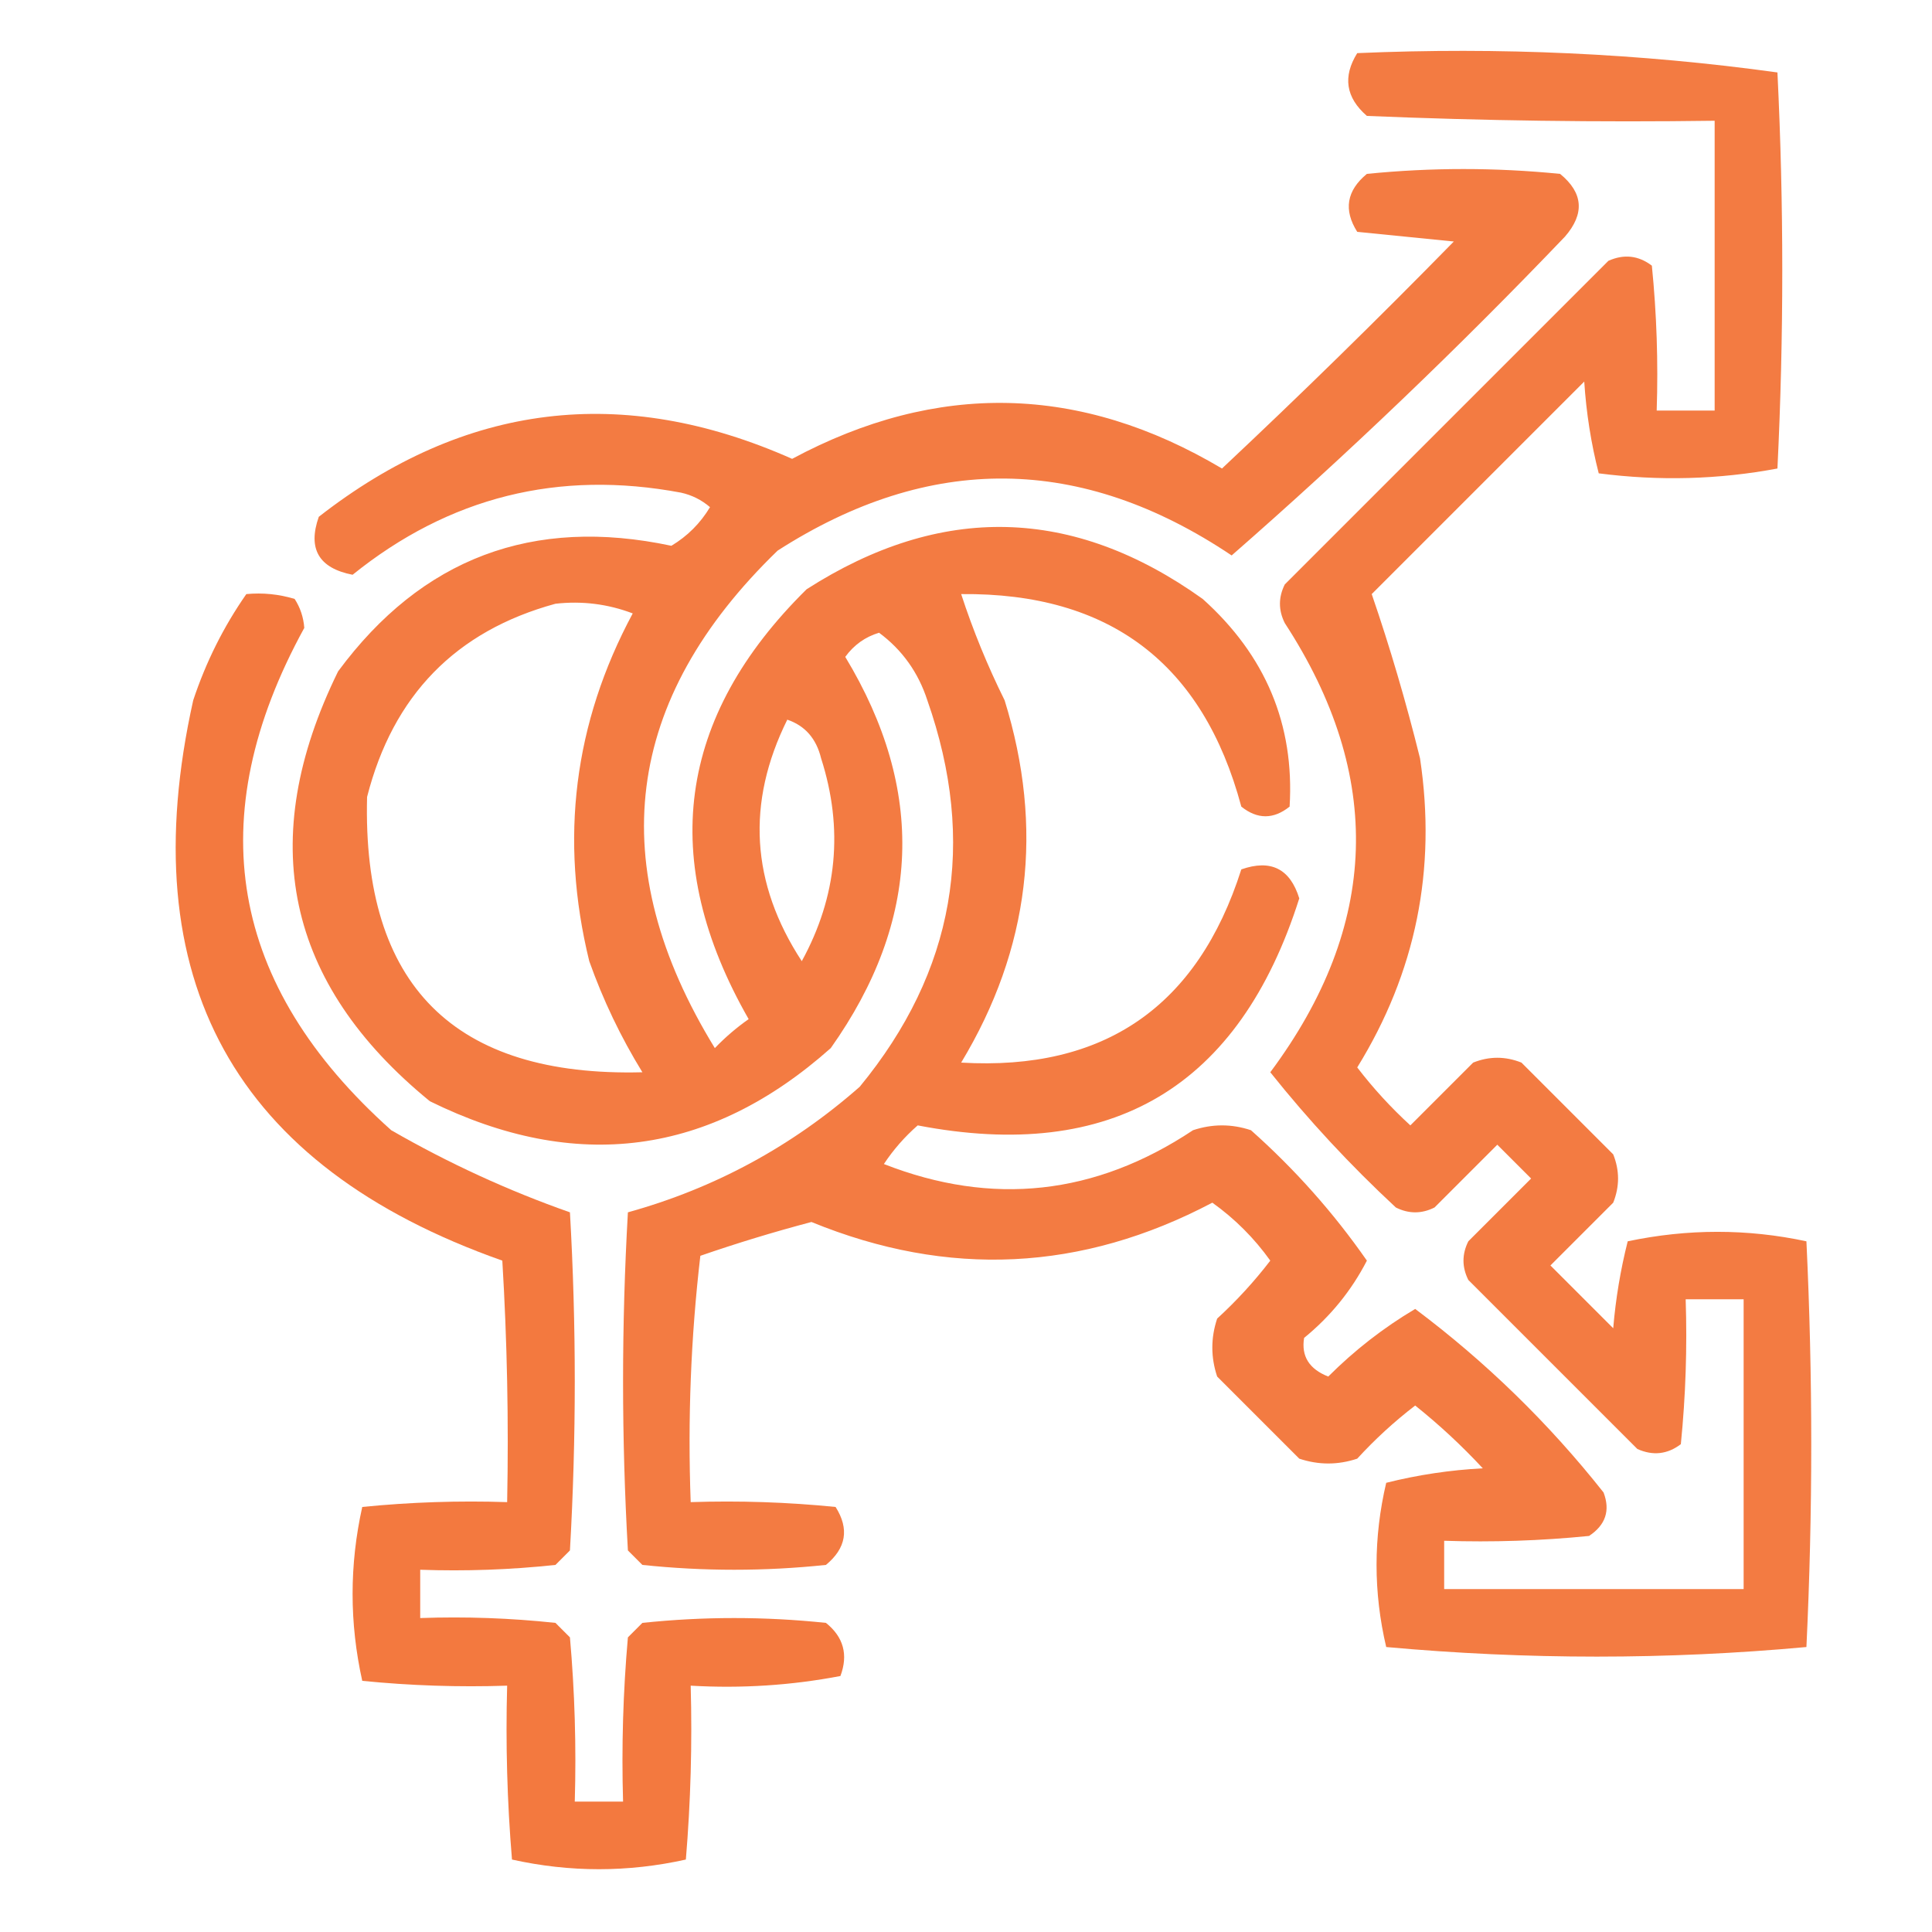
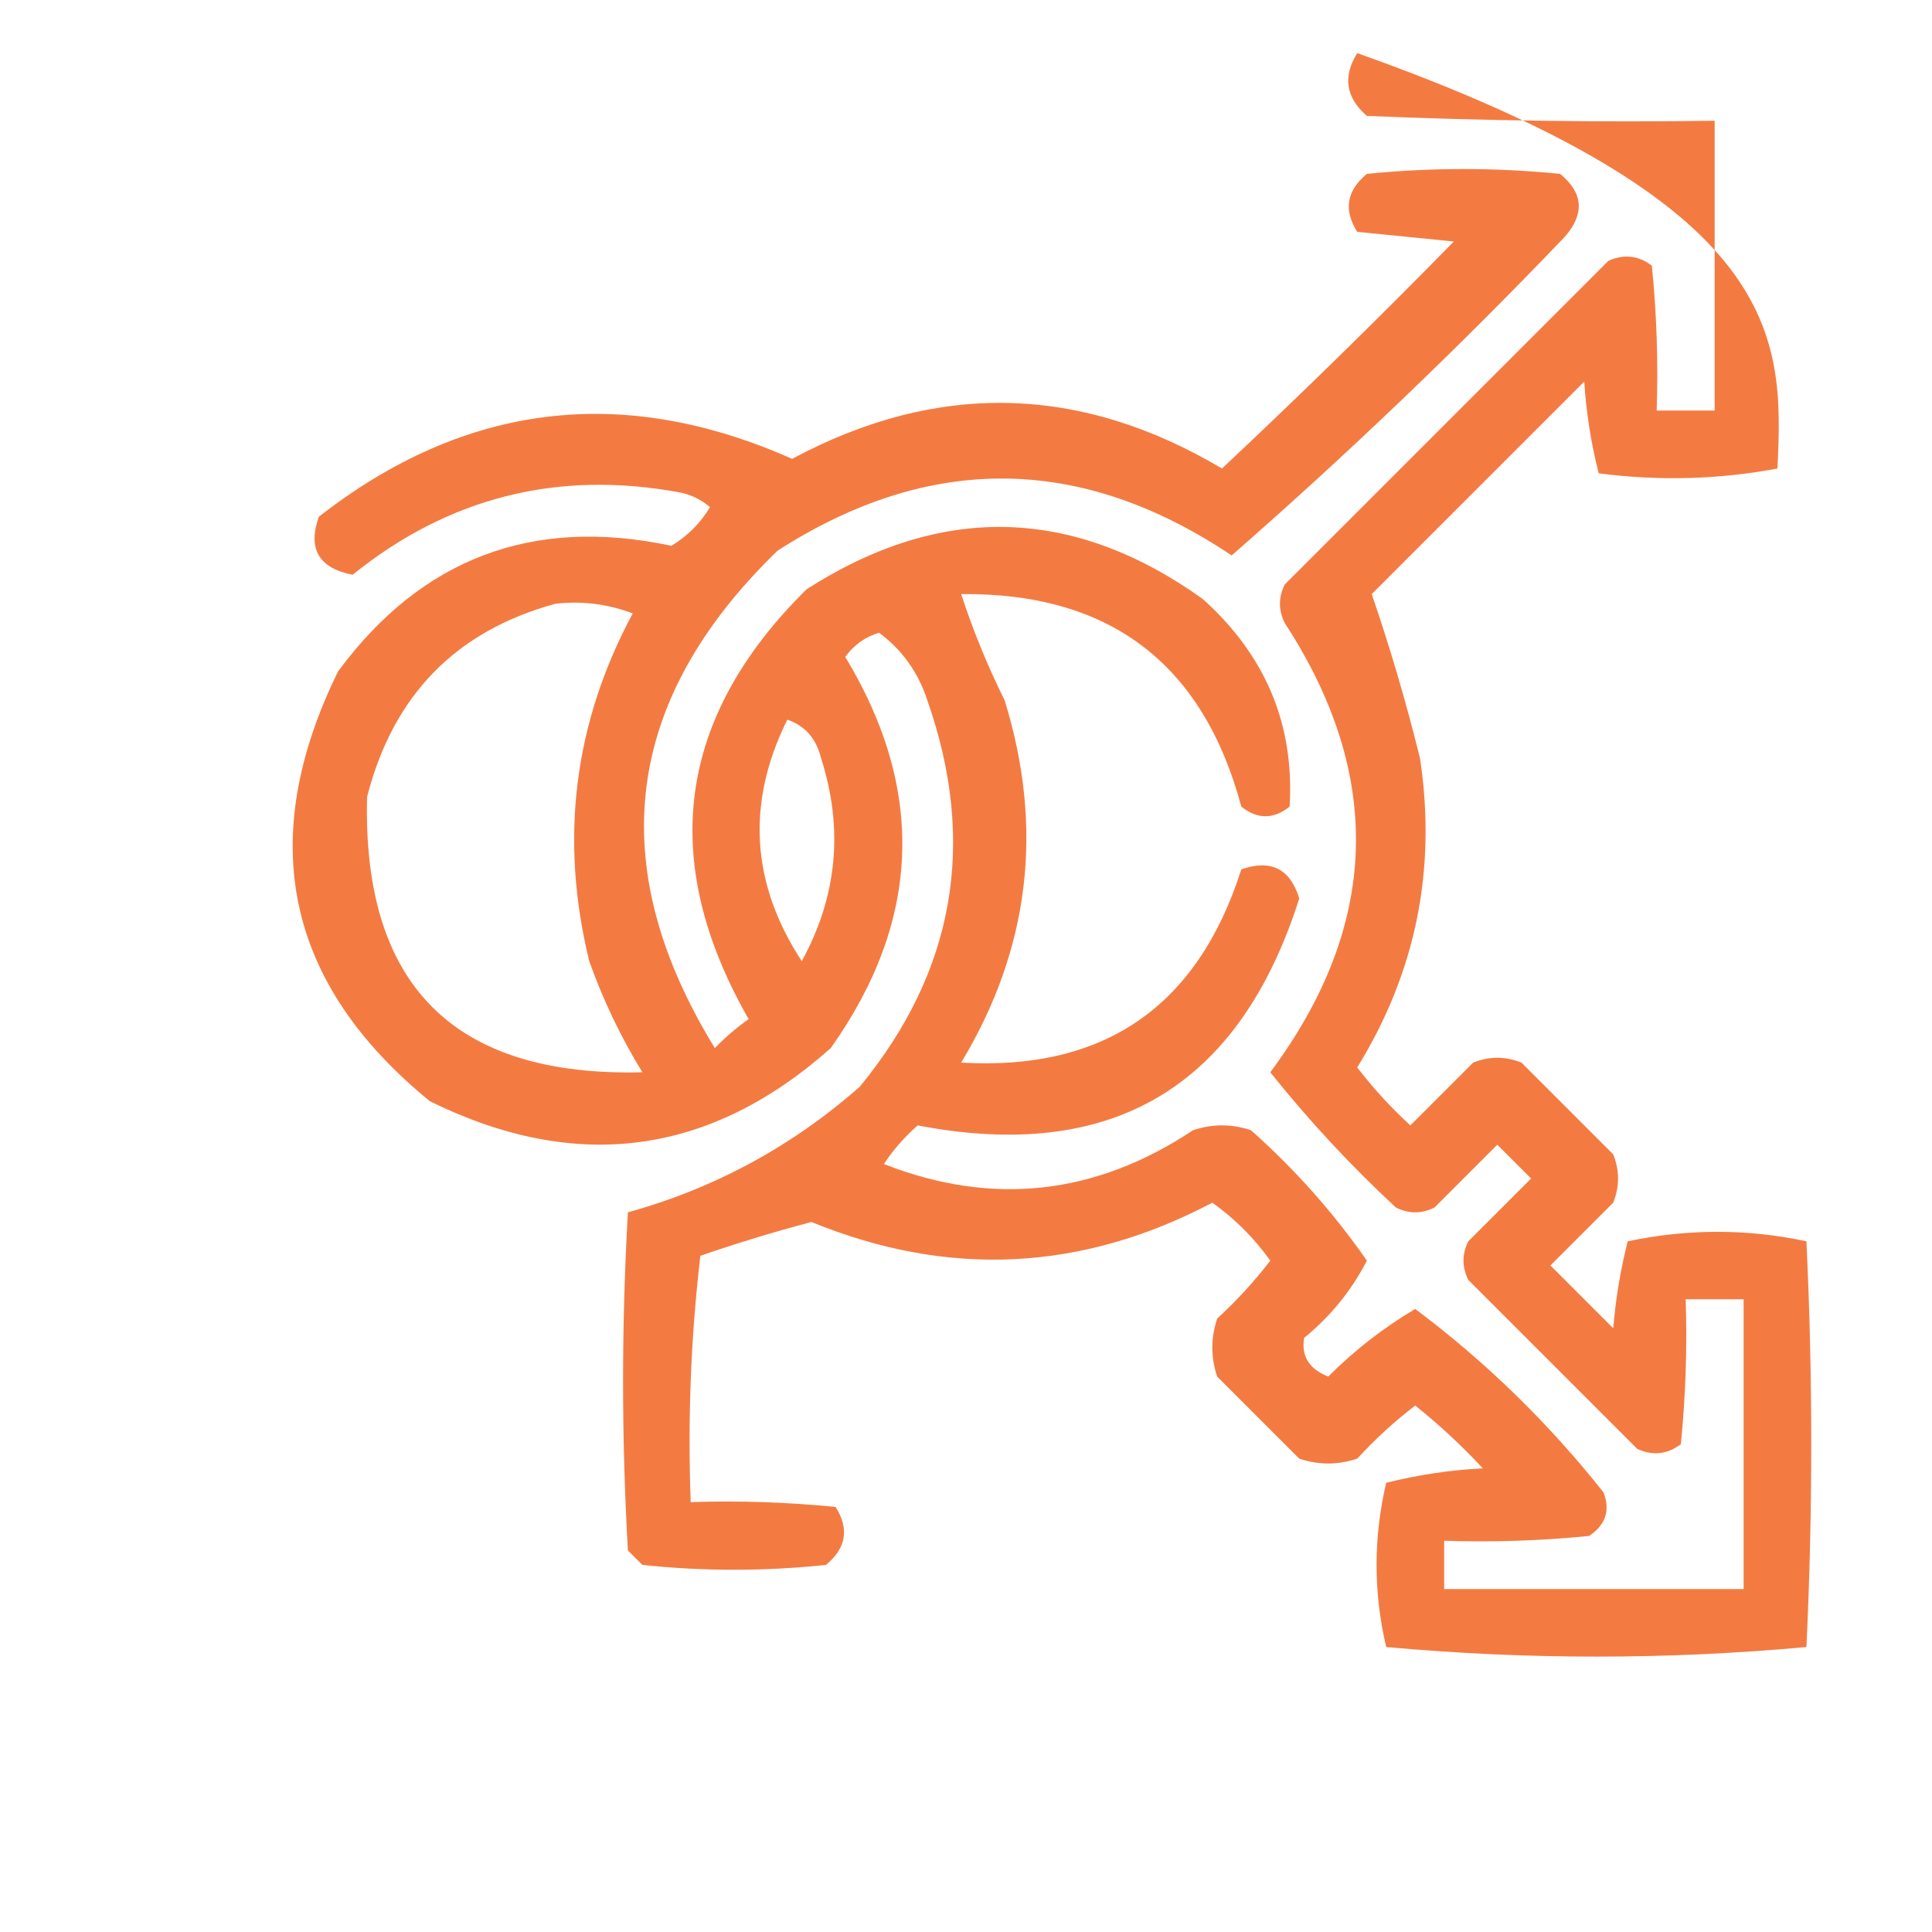
<svg xmlns="http://www.w3.org/2000/svg" version="1.1" width="200px" height="200px" style="shape-rendering:geometricPrecision; text-rendering:geometricPrecision; image-rendering:optimizeQuality; fill-rule:evenodd; clip-rule:evenodd">
  <g>
-     <path style="opacity:0.854" fill="#f16522" d="M 140.5,5.5 C 155.244,4.86 169.744,5.527 184,7.5C 184.667,21.167 184.667,34.833 184,48.5C 177.916,49.642 171.749,49.809 165.5,49C 164.712,45.924 164.212,42.758 164,39.5C 156.667,46.833 149.333,54.167 142,61.5C 143.883,66.979 145.549,72.646 147,78.5C 148.732,90.008 146.565,100.675 140.5,110.5C 142.149,112.65 143.982,114.65 146,116.5C 148.167,114.333 150.333,112.167 152.5,110C 154.167,109.333 155.833,109.333 157.5,110C 160.667,113.167 163.833,116.333 167,119.5C 167.667,121.167 167.667,122.833 167,124.5C 164.833,126.667 162.667,128.833 160.5,131C 162.667,133.167 164.833,135.333 167,137.5C 167.256,134.443 167.756,131.443 168.5,128.5C 174.722,127.191 180.889,127.191 187,128.5C 187.667,142.5 187.667,156.5 187,170.5C 172.563,171.823 158.063,171.823 143.5,170.5C 142.167,164.833 142.167,159.167 143.5,153.5C 146.785,152.676 150.118,152.176 153.5,152C 151.317,149.65 148.984,147.483 146.5,145.5C 144.35,147.149 142.35,148.982 140.5,151C 138.5,151.667 136.5,151.667 134.5,151C 131.667,148.167 128.833,145.333 126,142.5C 125.333,140.5 125.333,138.5 126,136.5C 128.018,134.65 129.851,132.65 131.5,130.5C 129.833,128.167 127.833,126.167 125.5,124.5C 111.986,131.629 98.153,132.296 84,126.5C 80.118,127.525 76.285,128.692 72.5,130C 71.517,138.415 71.183,146.915 71.5,155.5C 76.511,155.334 81.511,155.501 86.5,156C 87.935,158.267 87.602,160.267 85.5,162C 79.167,162.667 72.833,162.667 66.5,162C 66,161.5 65.5,161 65,160.5C 64.333,148.833 64.333,137.167 65,125.5C 73.98,123.009 81.98,118.676 89,112.5C 98.828,100.55 101.161,87.216 96,72.5C 95.059,69.607 93.393,67.274 91,65.5C 89.566,65.93 88.399,66.764 87.5,68C 95.849,81.807 95.349,95.307 86,108.5C 73.485,119.628 59.651,121.461 44.5,114C 29.584,101.819 26.417,86.985 35,69.5C 43.657,57.779 55.157,53.446 69.5,56.5C 71.167,55.5 72.5,54.167 73.5,52.5C 72.624,51.749 71.624,51.249 70.5,51C 57.82,48.618 46.487,51.452 36.5,59.5C 33.002,58.814 31.835,56.814 33,53.5C 48.112,41.704 64.445,39.704 82,47.5C 97.005,39.456 111.839,39.79 126.5,48.5C 134.652,40.848 142.652,33.014 150.5,25C 147.167,24.667 143.833,24.333 140.5,24C 139.065,21.733 139.398,19.733 141.5,18C 148.167,17.333 154.833,17.333 161.5,18C 163.899,19.96 164.065,22.126 162,24.5C 150.955,36.047 139.455,47.047 127.5,57.5C 111.925,47.053 96.258,46.887 80.5,57C 64.562,72.419 62.395,89.585 74,108.5C 75.074,107.382 76.24,106.382 77.5,105.5C 68.093,89.053 70.093,74.22 83.5,61C 97.418,52.078 111.085,52.411 124.5,62C 131.015,67.844 134.015,75.01 133.5,83.5C 131.833,84.833 130.167,84.833 128.5,83.5C 124.529,68.679 114.863,61.346 99.5,61.5C 100.719,65.24 102.219,68.907 104,72.5C 108.097,85.736 106.597,98.236 99.5,110C 114.305,110.871 123.972,104.205 128.5,90C 131.553,88.928 133.553,89.928 134.5,93C 128.296,112.537 115.13,120.37 95,116.5C 93.647,117.685 92.48,119.019 91.5,120.5C 102.717,124.895 113.384,123.728 123.5,117C 125.5,116.333 127.5,116.333 129.5,117C 134.057,121.054 138.057,125.554 141.5,130.5C 139.902,133.601 137.735,136.268 135,138.5C 134.691,140.391 135.525,141.725 137.5,142.5C 140.214,139.785 143.214,137.451 146.5,135.5C 153.814,140.981 160.314,147.314 166,154.5C 166.711,156.367 166.211,157.867 164.5,159C 159.511,159.499 154.511,159.666 149.5,159.5C 149.5,161.167 149.5,162.833 149.5,164.5C 159.833,164.5 170.167,164.5 180.5,164.5C 180.5,154.5 180.5,144.5 180.5,134.5C 178.5,134.5 176.5,134.5 174.5,134.5C 174.666,139.511 174.499,144.511 174,149.5C 172.612,150.554 171.112,150.72 169.5,150C 163.667,144.167 157.833,138.333 152,132.5C 151.333,131.167 151.333,129.833 152,128.5C 154.167,126.333 156.333,124.167 158.5,122C 157.333,120.833 156.167,119.667 155,118.5C 152.833,120.667 150.667,122.833 148.5,125C 147.167,125.667 145.833,125.667 144.5,125C 139.786,120.622 135.453,115.956 131.5,111C 142.804,95.815 143.304,80.315 133,64.5C 132.333,63.167 132.333,61.833 133,60.5C 144.167,49.333 155.333,38.167 166.5,27C 168.112,26.28 169.612,26.446 171,27.5C 171.499,32.489 171.666,37.489 171.5,42.5C 173.5,42.5 175.5,42.5 177.5,42.5C 177.5,32.5 177.5,22.5 177.5,12.5C 165.495,12.666 153.495,12.5 141.5,12C 139.316,10.102 138.983,7.936 140.5,5.5 Z M 57.5,62.5 C 60.247,62.187 62.913,62.52 65.5,63.5C 59.402,74.851 57.902,86.851 61,99.5C 62.432,103.531 64.266,107.364 66.5,111C 47,111.5 37.5,102 38,82.5C 40.682,71.986 47.182,65.319 57.5,62.5 Z M 81.5,74.5 C 83.335,75.122 84.502,76.456 85,78.5C 87.338,85.792 86.671,92.792 83,99.5C 77.732,91.437 77.232,83.104 81.5,74.5 Z" />
+     <path style="opacity:0.854" fill="#f16522" d="M 140.5,5.5 C 184.667,21.167 184.667,34.833 184,48.5C 177.916,49.642 171.749,49.809 165.5,49C 164.712,45.924 164.212,42.758 164,39.5C 156.667,46.833 149.333,54.167 142,61.5C 143.883,66.979 145.549,72.646 147,78.5C 148.732,90.008 146.565,100.675 140.5,110.5C 142.149,112.65 143.982,114.65 146,116.5C 148.167,114.333 150.333,112.167 152.5,110C 154.167,109.333 155.833,109.333 157.5,110C 160.667,113.167 163.833,116.333 167,119.5C 167.667,121.167 167.667,122.833 167,124.5C 164.833,126.667 162.667,128.833 160.5,131C 162.667,133.167 164.833,135.333 167,137.5C 167.256,134.443 167.756,131.443 168.5,128.5C 174.722,127.191 180.889,127.191 187,128.5C 187.667,142.5 187.667,156.5 187,170.5C 172.563,171.823 158.063,171.823 143.5,170.5C 142.167,164.833 142.167,159.167 143.5,153.5C 146.785,152.676 150.118,152.176 153.5,152C 151.317,149.65 148.984,147.483 146.5,145.5C 144.35,147.149 142.35,148.982 140.5,151C 138.5,151.667 136.5,151.667 134.5,151C 131.667,148.167 128.833,145.333 126,142.5C 125.333,140.5 125.333,138.5 126,136.5C 128.018,134.65 129.851,132.65 131.5,130.5C 129.833,128.167 127.833,126.167 125.5,124.5C 111.986,131.629 98.153,132.296 84,126.5C 80.118,127.525 76.285,128.692 72.5,130C 71.517,138.415 71.183,146.915 71.5,155.5C 76.511,155.334 81.511,155.501 86.5,156C 87.935,158.267 87.602,160.267 85.5,162C 79.167,162.667 72.833,162.667 66.5,162C 66,161.5 65.5,161 65,160.5C 64.333,148.833 64.333,137.167 65,125.5C 73.98,123.009 81.98,118.676 89,112.5C 98.828,100.55 101.161,87.216 96,72.5C 95.059,69.607 93.393,67.274 91,65.5C 89.566,65.93 88.399,66.764 87.5,68C 95.849,81.807 95.349,95.307 86,108.5C 73.485,119.628 59.651,121.461 44.5,114C 29.584,101.819 26.417,86.985 35,69.5C 43.657,57.779 55.157,53.446 69.5,56.5C 71.167,55.5 72.5,54.167 73.5,52.5C 72.624,51.749 71.624,51.249 70.5,51C 57.82,48.618 46.487,51.452 36.5,59.5C 33.002,58.814 31.835,56.814 33,53.5C 48.112,41.704 64.445,39.704 82,47.5C 97.005,39.456 111.839,39.79 126.5,48.5C 134.652,40.848 142.652,33.014 150.5,25C 147.167,24.667 143.833,24.333 140.5,24C 139.065,21.733 139.398,19.733 141.5,18C 148.167,17.333 154.833,17.333 161.5,18C 163.899,19.96 164.065,22.126 162,24.5C 150.955,36.047 139.455,47.047 127.5,57.5C 111.925,47.053 96.258,46.887 80.5,57C 64.562,72.419 62.395,89.585 74,108.5C 75.074,107.382 76.24,106.382 77.5,105.5C 68.093,89.053 70.093,74.22 83.5,61C 97.418,52.078 111.085,52.411 124.5,62C 131.015,67.844 134.015,75.01 133.5,83.5C 131.833,84.833 130.167,84.833 128.5,83.5C 124.529,68.679 114.863,61.346 99.5,61.5C 100.719,65.24 102.219,68.907 104,72.5C 108.097,85.736 106.597,98.236 99.5,110C 114.305,110.871 123.972,104.205 128.5,90C 131.553,88.928 133.553,89.928 134.5,93C 128.296,112.537 115.13,120.37 95,116.5C 93.647,117.685 92.48,119.019 91.5,120.5C 102.717,124.895 113.384,123.728 123.5,117C 125.5,116.333 127.5,116.333 129.5,117C 134.057,121.054 138.057,125.554 141.5,130.5C 139.902,133.601 137.735,136.268 135,138.5C 134.691,140.391 135.525,141.725 137.5,142.5C 140.214,139.785 143.214,137.451 146.5,135.5C 153.814,140.981 160.314,147.314 166,154.5C 166.711,156.367 166.211,157.867 164.5,159C 159.511,159.499 154.511,159.666 149.5,159.5C 149.5,161.167 149.5,162.833 149.5,164.5C 159.833,164.5 170.167,164.5 180.5,164.5C 180.5,154.5 180.5,144.5 180.5,134.5C 178.5,134.5 176.5,134.5 174.5,134.5C 174.666,139.511 174.499,144.511 174,149.5C 172.612,150.554 171.112,150.72 169.5,150C 163.667,144.167 157.833,138.333 152,132.5C 151.333,131.167 151.333,129.833 152,128.5C 154.167,126.333 156.333,124.167 158.5,122C 157.333,120.833 156.167,119.667 155,118.5C 152.833,120.667 150.667,122.833 148.5,125C 147.167,125.667 145.833,125.667 144.5,125C 139.786,120.622 135.453,115.956 131.5,111C 142.804,95.815 143.304,80.315 133,64.5C 132.333,63.167 132.333,61.833 133,60.5C 144.167,49.333 155.333,38.167 166.5,27C 168.112,26.28 169.612,26.446 171,27.5C 171.499,32.489 171.666,37.489 171.5,42.5C 173.5,42.5 175.5,42.5 177.5,42.5C 177.5,32.5 177.5,22.5 177.5,12.5C 165.495,12.666 153.495,12.5 141.5,12C 139.316,10.102 138.983,7.936 140.5,5.5 Z M 57.5,62.5 C 60.247,62.187 62.913,62.52 65.5,63.5C 59.402,74.851 57.902,86.851 61,99.5C 62.432,103.531 64.266,107.364 66.5,111C 47,111.5 37.5,102 38,82.5C 40.682,71.986 47.182,65.319 57.5,62.5 Z M 81.5,74.5 C 83.335,75.122 84.502,76.456 85,78.5C 87.338,85.792 86.671,92.792 83,99.5C 77.732,91.437 77.232,83.104 81.5,74.5 Z" />
  </g>
  <g>
-     <path style="opacity:0.864" fill="#f16522" d="M 25.5,61.5 C 27.199,61.34 28.866,61.507 30.5,62C 31.081,62.893 31.415,63.893 31.5,65C 20.71,84.667 23.71,102 40.5,117C 46.442,120.42 52.609,123.254 59,125.5C 59.667,137.167 59.667,148.833 59,160.5C 58.5,161 58,161.5 57.5,162C 52.845,162.499 48.178,162.666 43.5,162.5C 43.5,164.167 43.5,165.833 43.5,167.5C 48.178,167.334 52.845,167.501 57.5,168C 58,168.5 58.5,169 59,169.5C 59.499,175.157 59.666,180.824 59.5,186.5C 61.167,186.5 62.833,186.5 64.5,186.5C 64.334,180.824 64.501,175.157 65,169.5C 65.5,169 66,168.5 66.5,168C 72.833,167.333 79.167,167.333 85.5,168C 87.325,169.466 87.825,171.299 87,173.5C 81.928,174.471 76.762,174.805 71.5,174.5C 71.666,180.509 71.499,186.509 71,192.5C 65,193.833 59,193.833 53,192.5C 52.501,186.509 52.334,180.509 52.5,174.5C 47.489,174.666 42.489,174.499 37.5,174C 36.167,168 36.167,162 37.5,156C 42.489,155.501 47.489,155.334 52.5,155.5C 52.666,147.16 52.5,138.827 52,130.5C 24.236,120.709 13.569,101.376 20,72.5C 21.319,68.528 23.153,64.861 25.5,61.5 Z" />
-   </g>
+     </g>
</svg>